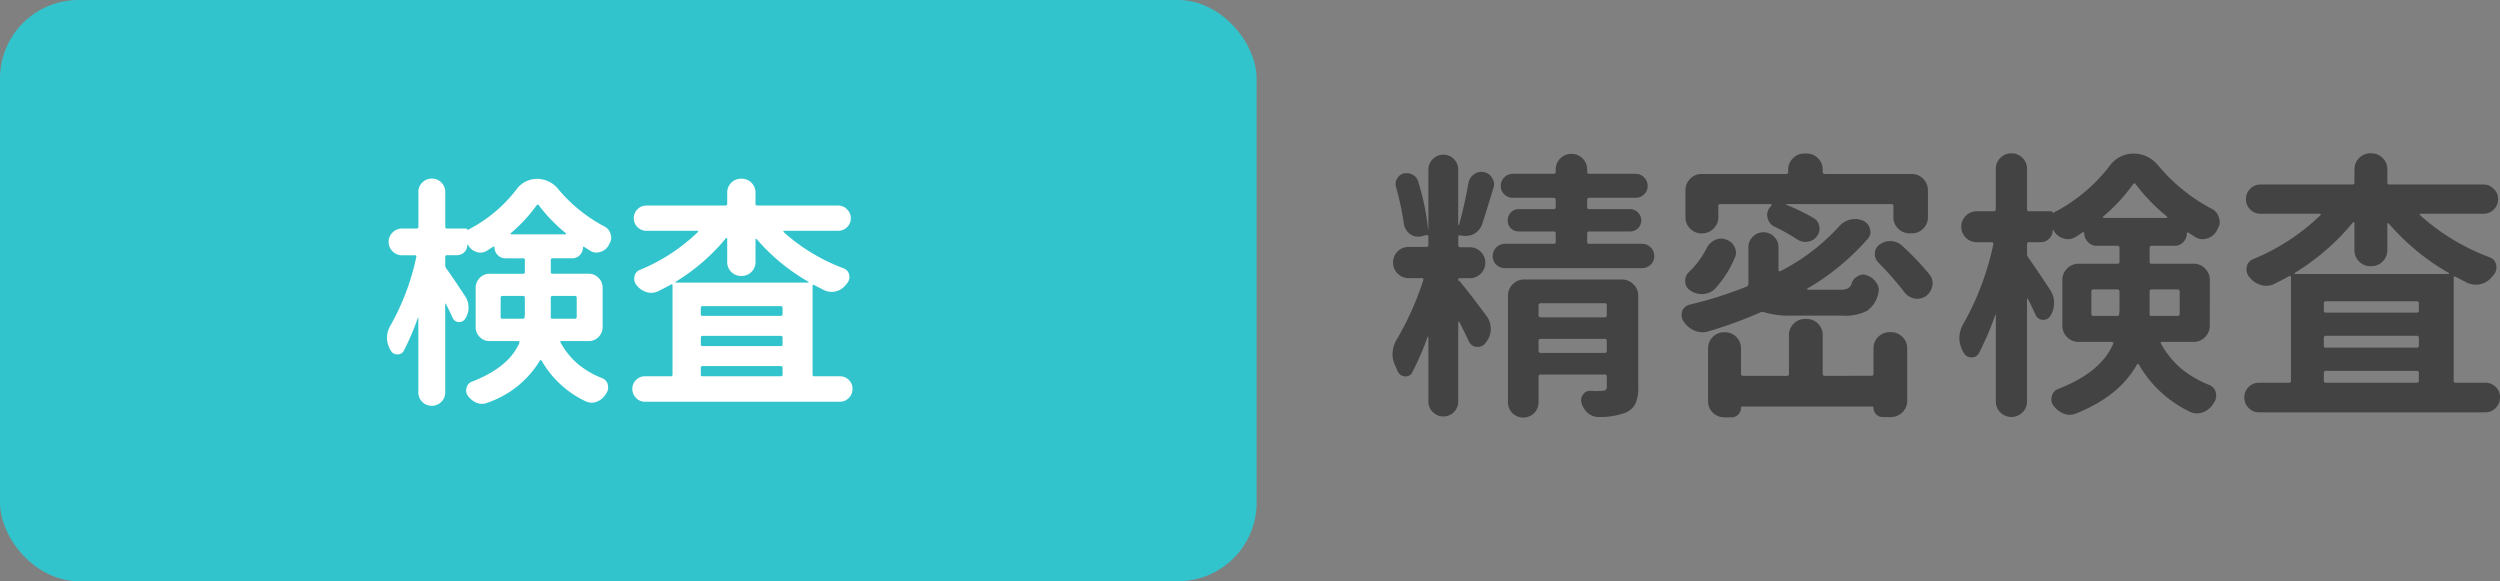
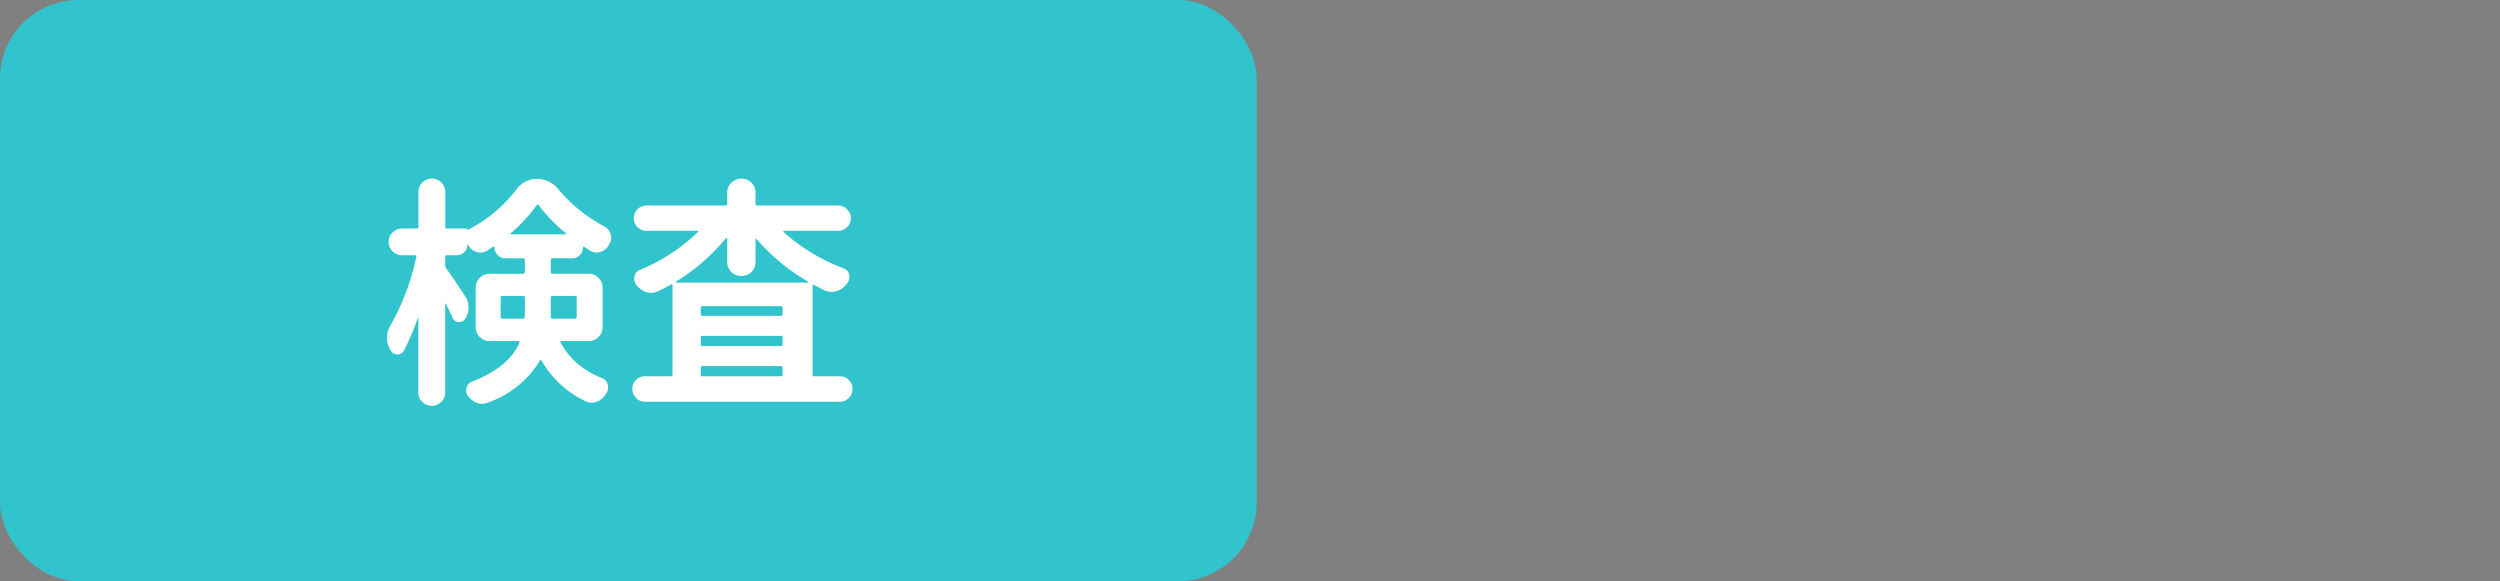
<svg xmlns="http://www.w3.org/2000/svg" width="318.313" height="74" viewBox="0 0 318.313 74">
  <rect x="0" y="0" width="318.313" height="74" fill="#808080" stroke="none" />
  <g id="flow02" transform="translate(-43 -8376)">
    <rect id="長方形_290" data-name="長方形 290" width="160" height="74" rx="10" transform="translate(43 8376)" fill="#32c4cc" />
    <path id="パス_2004" data-name="パス 2004" d="M-15.258-8.628q0,.212.242.212h2.573q.242,0,.242-.212a8.07,8.07,0,0,0,.03-.817V-11.08a.214.214,0,0,0-.242-.242h-2.6a.214.214,0,0,0-.242.242ZM-5.57-11.08a.214.214,0,0,0-.242-.242H-8.628a.214.214,0,0,0-.242.242v2.452q-.03.212.212.212h2.846q.242,0,.242-.212Zm-8.386-8.234q-.061.061-.03.106a.1.1,0,0,0,.091.045h6.872a.07.07,0,0,0,.076-.045.138.138,0,0,0-.015-.106,20.436,20.436,0,0,1-3.451-3.572.122.122,0,0,0-.121-.061.122.122,0,0,0-.121.061A19.706,19.706,0,0,1-13.956-19.314ZM-2.271-7.356A1.742,1.742,0,0,1-2.785-6.1a1.7,1.7,0,0,1-1.271.53H-7.508a.159.159,0,0,0-.136.061.084.084,0,0,0,.015.121,9.771,9.771,0,0,0,2.286,2.8A11.669,11.669,0,0,0-2.331-.848,1.186,1.186,0,0,1-1.6,0a2.038,2.038,0,0,1,.03.333,1.254,1.254,0,0,1-.242.757,1.481,1.481,0,0,0-.091.151,2.3,2.3,0,0,1-1.12.908,1.86,1.86,0,0,1-.636.121,1.876,1.876,0,0,1-.727-.151,12.752,12.752,0,0,1-5.661-5.207.108.108,0,0,0-.106-.061.108.108,0,0,0-.106.061,12.516,12.516,0,0,1-6.66,5.358,1.809,1.809,0,0,1-.7.151,1.938,1.938,0,0,1-.666-.121,2.627,2.627,0,0,1-1.12-.878,1.167,1.167,0,0,1-.242-.7,1.143,1.143,0,0,1,.061-.363,1.1,1.1,0,0,1,.727-.787Q-14.2-2.24-12.866-5.358a.157.157,0,0,0-.015-.151.131.131,0,0,0-.106-.061H-16.65a1.7,1.7,0,0,1-1.271-.53,1.742,1.742,0,0,1-.515-1.256v-5a1.742,1.742,0,0,1,.515-1.256,1.7,1.7,0,0,1,1.271-.53h4.238q.242,0,.242-.212v-1.544q0-.212-.242-.212h-2.24a1.318,1.318,0,0,1-.984-.424,1.392,1.392,0,0,1-.409-1q0-.03-.061-.061t-.091,0l-.848.545a1.647,1.647,0,0,1-.787.212,1.63,1.63,0,0,1-.515-.091,1.776,1.776,0,0,1-1.029-.848.087.087,0,0,1-.03-.061.087.087,0,0,0-.061-.03q-.03,0-.03.061a1.232,1.232,0,0,1-.394.923,1.307,1.307,0,0,1-.938.378H-22.1q-.212,0-.212.242v1.029a.7.7,0,0,0,.121.394q.817,1.12,2.422,3.572a2.508,2.508,0,0,1,.424,1.423,2.508,2.508,0,0,1-.424,1.423.829.829,0,0,1-.727.424h-.121a.875.875,0,0,1-.757-.545q-.363-.817-.848-1.756-.03-.061-.061-.045a.048.048,0,0,0-.03.045V.969a1.631,1.631,0,0,1-.5,1.2,1.649,1.649,0,0,1-1.211.5,1.649,1.649,0,0,1-1.211-.5,1.631,1.631,0,0,1-.5-1.2V-8.507a.048.048,0,0,0-.03-.045q-.03-.015-.03.015A30.99,30.99,0,0,1-27.609-4.3a.854.854,0,0,1-.757.424h-.091a.94.94,0,0,1-.817-.545.329.329,0,0,1-.061-.121,3.027,3.027,0,0,1-.394-1.453,3.126,3.126,0,0,1,.454-1.574A30.6,30.6,0,0,0-26-16.257q.061-.242-.182-.242h-1.635a1.631,1.631,0,0,1-1.2-.5,1.631,1.631,0,0,1-.5-1.2,1.631,1.631,0,0,1,.5-1.2,1.631,1.631,0,0,1,1.2-.5h1.877q.212,0,.212-.242v-4.42a1.631,1.631,0,0,1,.5-1.2,1.649,1.649,0,0,1,1.211-.5,1.649,1.649,0,0,1,1.211.5,1.631,1.631,0,0,1,.5,1.2v4.42q0,.242.212.242h2.422a.161.161,0,0,1,.182.182q0,.03.03,0a18.169,18.169,0,0,0,6.206-5.146,3.218,3.218,0,0,1,2.634-1.362,3.438,3.438,0,0,1,2.694,1.3,19.487,19.487,0,0,0,5.873,4.753,1.466,1.466,0,0,1,.787.969,1.3,1.3,0,0,1,.091.454,1.391,1.391,0,0,1-.242.787,1.175,1.175,0,0,1-.061.151,1.754,1.754,0,0,1-1.06.878,1.63,1.63,0,0,1-.515.091,1.538,1.538,0,0,1-.817-.242q-.394-.242-.757-.484-.03-.03-.091,0a.1.1,0,0,0-.061.091,1.332,1.332,0,0,1-.394.954,1.258,1.258,0,0,1-.938.409H-8.628q-.242,0-.242.212v1.544q0,.212.242.212h4.571a1.7,1.7,0,0,1,1.271.53,1.742,1.742,0,0,1,.515,1.256Zm9.324-5.782q-.061.03-.045.076a.07.07,0,0,0,.076.045h16.8a.07.07,0,0,0,.076-.045q.015-.045-.045-.076a25,25,0,0,1-6.569-5.419.09.09,0,0,0-.091-.015.072.072,0,0,0-.061.076v2.846a1.727,1.727,0,0,1-.515,1.271,1.727,1.727,0,0,1-1.271.515h-.03a1.727,1.727,0,0,1-1.271-.515,1.727,1.727,0,0,1-.515-1.271v-2.967a.072.072,0,0,0-.061-.076.09.09,0,0,0-.091.015A25.541,25.541,0,0,1,7.054-13.139ZM10.232-1.3a.187.187,0,0,0,.212.212H20.4q.242,0,.242-.212v-.848a.214.214,0,0,0-.242-.242h-9.96q-.212,0-.212.242Zm.212-4.935q-.212,0-.212.242v.848a.187.187,0,0,0,.212.212H20.4q.242,0,.242-.212v-.848a.214.214,0,0,0-.242-.242ZM20.4-8.779q.242,0,.242-.212v-.787a.214.214,0,0,0-.242-.242h-9.96q-.212,0-.212.242v.787a.187.187,0,0,0,.212.212Zm8.446-13.562a1.475,1.475,0,0,1,.484,1.12,1.546,1.546,0,0,1-.469,1.135,1.546,1.546,0,0,1-1.135.469h-6.9a.072.072,0,0,0-.076.061.09.09,0,0,0,.015.091,23.819,23.819,0,0,0,7.659,4.632,1.108,1.108,0,0,1,.7.817,1.54,1.54,0,0,1,.03.3,1.245,1.245,0,0,1-.272.757,1.2,1.2,0,0,1-.151.182,2.308,2.308,0,0,1-1.211.848,2.1,2.1,0,0,1-.605.091,2.506,2.506,0,0,1-.848-.151q-.666-.333-1.423-.727a.084.084,0,0,0-.121-.015.159.159,0,0,0-.061.136V-1.3a.187.187,0,0,0,.212.212h3.27a1.546,1.546,0,0,1,1.135.469A1.546,1.546,0,0,1,29.547.515a1.6,1.6,0,0,1-.469,1.15,1.522,1.522,0,0,1-1.135.484H3.118a1.522,1.522,0,0,1-1.135-.484A1.6,1.6,0,0,1,1.514.515,1.546,1.546,0,0,1,1.983-.621,1.546,1.546,0,0,1,3.118-1.09h3.3A.187.187,0,0,0,6.63-1.3V-12.654a.159.159,0,0,0-.061-.136.084.084,0,0,0-.121.015q-.908.484-1.7.878a2.137,2.137,0,0,1-.848.182,1.807,1.807,0,0,1-.575-.091,2.463,2.463,0,0,1-1.241-.848l-.061-.061a1.285,1.285,0,0,1-.272-.787,1.54,1.54,0,0,1,.03-.3,1.117,1.117,0,0,1,.727-.848,23.371,23.371,0,0,0,7.356-4.813.06.06,0,0,0,.03-.091.1.1,0,0,0-.091-.061H3.3a1.546,1.546,0,0,1-1.135-.469A1.546,1.546,0,0,1,1.7-21.222a1.546,1.546,0,0,1,.469-1.135A1.546,1.546,0,0,1,3.3-22.826H13.351q.242,0,.242-.212v-1.423a1.727,1.727,0,0,1,.515-1.271,1.727,1.727,0,0,1,1.271-.515h.03a1.727,1.727,0,0,1,1.271.515,1.727,1.727,0,0,1,.515,1.271v1.423q0,.212.242.212H27.73A1.475,1.475,0,0,1,28.851-22.342Z" transform="translate(122 8425)" fill="#fff" />
-     <path id="パス_2005" data-name="パス 2005" d="M9.668-14.238H9.7q.07-.07.105,0,.984,1.125,3.516,4.535a2.694,2.694,0,0,1,.492,1.582A2.565,2.565,0,0,1,13.184-6.4l-.07.105a1.1,1.1,0,0,1-.914.457h-.211A1.206,1.206,0,0,1,11-6.574Q10.441-7.77,9.809-9a.08.08,0,0,0-.088-.018q-.053.018-.053.053V1.125a1.855,1.855,0,0,1-.545,1.336,1.788,1.788,0,0,1-1.336.563,1.845,1.845,0,0,1-1.354-.562,1.825,1.825,0,0,1-.562-1.336V-7.066q0-.07-.035-.07a.1.1,0,0,0-.07.035A34.733,34.733,0,0,1,3.8-2.566a.885.885,0,0,1-.809.492H2.883a1.1,1.1,0,0,1-.914-.633q-.141-.316-.281-.668A3.222,3.222,0,0,1,1.3-4.887a3.84,3.84,0,0,1,.633-2.039,38.447,38.447,0,0,0,3.3-7.418.158.158,0,0,0-.018-.158.173.173,0,0,0-.158-.088H3.375a1.936,1.936,0,0,1-1.424-.58,1.915,1.915,0,0,1-.58-1.406,1.915,1.915,0,0,1,.58-1.406,1.936,1.936,0,0,1,1.424-.58H5.59a.249.249,0,0,0,.281-.281v-1.02q0-.246-.246-.211l-.668.176a2.562,2.562,0,0,1-.422.035,1.732,1.732,0,0,1-1.02-.352,2.031,2.031,0,0,1-.773-1.3,35.774,35.774,0,0,0-.984-4.641,1.319,1.319,0,0,1,.105-1.072,1.408,1.408,0,0,1,.844-.686,2.562,2.562,0,0,1,.422-.035,1.423,1.423,0,0,1,.7.176,1.381,1.381,0,0,1,.738.879,30.938,30.938,0,0,1,1.266,6.117h.035v-7.629a1.825,1.825,0,0,1,.563-1.336A1.845,1.845,0,0,1,7.787-30.3a1.788,1.788,0,0,1,1.336.563,1.855,1.855,0,0,1,.545,1.336v7a.056.056,0,0,0,.035.053.057.057,0,0,0,.07-.018q.668-2.391,1.2-5.344a1.755,1.755,0,0,1,.738-1.125,1.562,1.562,0,0,1,.879-.281,2.367,2.367,0,0,1,.387.035,1.476,1.476,0,0,1,1.02.773,1.319,1.319,0,0,1,.246.773,1.241,1.241,0,0,1-.105.492q-.949,3.164-1.441,4.641a2.332,2.332,0,0,1-1.09,1.23,2.482,2.482,0,0,1-.984.211,3.41,3.41,0,0,1-.668-.07.223.223,0,0,0-.193.018.173.173,0,0,0-.088.158v1.055a.249.249,0,0,0,.281.281h1.16a1.936,1.936,0,0,1,1.424.58,1.9,1.9,0,0,1,.58,1.389,1.9,1.9,0,0,1-.58,1.389,1.936,1.936,0,0,1-1.424.58H9.879q-.211,0-.211.176ZM19.9-5.344a.249.249,0,0,0,.281.281h8.156q.246,0,.246-.281v-1.23q0-.281-.246-.281H20.18a.249.249,0,0,0-.281.281Zm8.684-5.766q0-.281-.246-.281H20.18a.249.249,0,0,0-.281.281v1.23a.249.249,0,0,0,.281.281h8.156q.246,0,.246-.281Zm1.934-3.3a1.994,1.994,0,0,1,1.459.615,1.994,1.994,0,0,1,.615,1.459V-.7a4.935,4.935,0,0,1-.352,2.074,2.484,2.484,0,0,1-1.23,1.16,9.5,9.5,0,0,1-3.41.563h-.07a2.1,2.1,0,0,1-1.3-.457,2.635,2.635,0,0,1-.844-1.266,1.327,1.327,0,0,1-.07-.422,1.185,1.185,0,0,1,.211-.668,1.088,1.088,0,0,1,.949-.527l.563.035a9.372,9.372,0,0,0,.949-.035.679.679,0,0,0,.475-.123.616.616,0,0,0,.123-.439v-1.23q0-.281-.246-.281H20.18a.249.249,0,0,0-.281.281V1.2a1.925,1.925,0,0,1-.562,1.389,1.952,1.952,0,0,1-2.777,0A1.925,1.925,0,0,1,16,1.2V-12.34a2.023,2.023,0,0,1,.6-1.459,1.977,1.977,0,0,1,1.477-.615ZM26.086-19.2q0,.246.281.246h6.715a1.488,1.488,0,0,1,1.09.457,1.508,1.508,0,0,1,.457,1.107,1.451,1.451,0,0,1-.457,1.09,1.518,1.518,0,0,1-1.09.439H15.609a1.518,1.518,0,0,1-1.09-.439,1.451,1.451,0,0,1-.457-1.09,1.508,1.508,0,0,1,.457-1.107,1.488,1.488,0,0,1,1.09-.457H21.8q.281,0,.281-.246V-20.25a.249.249,0,0,0-.281-.281h-4.43a1.361,1.361,0,0,1-1-.4,1.361,1.361,0,0,1-.4-1,1.42,1.42,0,0,1,.4-1.02,1.332,1.332,0,0,1,1-.422H21.8q.281,0,.281-.246v-.914a.249.249,0,0,0-.281-.281H16.629a1.518,1.518,0,0,1-1.09-.439,1.431,1.431,0,0,1-.457-1.072,1.488,1.488,0,0,1,.457-1.09,1.488,1.488,0,0,1,1.09-.457H21.8q.281,0,.281-.246v-.281a1.936,1.936,0,0,1,.58-1.424,1.936,1.936,0,0,1,1.424-.58,1.936,1.936,0,0,1,1.424.58,1.936,1.936,0,0,1,.58,1.424v.281q0,.246.281.246h5.871a1.488,1.488,0,0,1,1.09.457,1.488,1.488,0,0,1,.457,1.09,1.431,1.431,0,0,1-.457,1.072,1.518,1.518,0,0,1-1.09.439H26.367a.249.249,0,0,0-.281.281v.914q0,.246.281.246h5.2a1.349,1.349,0,0,1,.984.422,1.389,1.389,0,0,1,.422,1.02,1.332,1.332,0,0,1-.422,1,1.378,1.378,0,0,1-.984.4h-5.2a.249.249,0,0,0-.281.281Zm16.945-4.816a.218.218,0,0,0-.246.246v1.406a1.977,1.977,0,0,1-.615,1.477,2.023,2.023,0,0,1-1.459.6h-.035a2.006,2.006,0,0,1-1.477-.6,2.006,2.006,0,0,1-.6-1.477v-3.41a2.023,2.023,0,0,1,.6-1.459,1.977,1.977,0,0,1,1.477-.615H51.434a.218.218,0,0,0,.246-.246v-.281a1.977,1.977,0,0,1,.615-1.477,2.023,2.023,0,0,1,1.459-.6H54a2.006,2.006,0,0,1,1.477.6,2.006,2.006,0,0,1,.6,1.477v.281q0,.246.281.246H67.395a1.977,1.977,0,0,1,1.477.615,2.023,2.023,0,0,1,.6,1.459v3.41a2.006,2.006,0,0,1-.6,1.477,2.006,2.006,0,0,1-1.477.6h-.246a2.023,2.023,0,0,1-1.459-.6,1.977,1.977,0,0,1-.615-1.477v-1.406a.218.218,0,0,0-.246-.246H51.5q-.07,0-.07.035a.1.1,0,0,0,.035.07,25.339,25.339,0,0,1,3.48,1.688,1.427,1.427,0,0,1,.7,1.09.779.779,0,0,1,.035.246,1.539,1.539,0,0,1-.387,1.02,1.54,1.54,0,0,1-1.125.633,1.156,1.156,0,0,1-.281.035,1.916,1.916,0,0,1-1.055-.316,23.4,23.4,0,0,0-2.883-1.617,1.582,1.582,0,0,1-.879-1.09,1.327,1.327,0,0,1-.07-.422,1.538,1.538,0,0,1,.352-.949l.176-.211a.115.115,0,0,0,.035-.141.113.113,0,0,0-.105-.07Zm-1.723,5.59a2.33,2.33,0,0,1,1.055-1.02,2.1,2.1,0,0,1,.809-.176,1.547,1.547,0,0,1,.633.141,1.7,1.7,0,0,1,1.055.949,1.56,1.56,0,0,1,.176.7,1.56,1.56,0,0,1-.176.7,13.573,13.573,0,0,1-2.531,3.938,2.305,2.305,0,0,1-1.547.633h-.07a2.538,2.538,0,0,1-1.547-.492,1.344,1.344,0,0,1-.6-1.16,1.514,1.514,0,0,1,.492-1.16A11.127,11.127,0,0,0,41.309-18.422Zm17.3,8.613H52.242a11.252,11.252,0,0,1-3.586-.422.6.6,0,0,0-.492,0A54.281,54.281,0,0,1,41.484-7.8a2.556,2.556,0,0,1-.738.105,2.482,2.482,0,0,1-.984-.211,3.051,3.051,0,0,1-1.371-1.125.1.1,0,0,1-.035-.07,1.319,1.319,0,0,1-.246-.773,1.784,1.784,0,0,1,.07-.492,1.369,1.369,0,0,1,.949-.844A51.581,51.581,0,0,0,46.371-13.5a.386.386,0,0,0,.246-.387v-4.605a1.866,1.866,0,0,1,.563-1.371,1.845,1.845,0,0,1,1.354-.562,1.845,1.845,0,0,1,1.354.563,1.866,1.866,0,0,1,.563,1.371v2.883a.142.142,0,0,0,.07.141.149.149,0,0,0,.141,0,26,26,0,0,0,7.453-5.66,3.045,3.045,0,0,1,1.441-.914,2.909,2.909,0,0,1,.633-.07,2.563,2.563,0,0,1,1.02.211,1.48,1.48,0,0,1,.879,1.055,1.232,1.232,0,0,1,.07.387,1.33,1.33,0,0,1-.387.914,30.771,30.771,0,0,1-7.664,6.293.08.08,0,0,0-.018.088q.018.053.053.053h4.113a2.441,2.441,0,0,0,1-.158,1.065,1.065,0,0,0,.51-.65,1.508,1.508,0,0,1,.773-.914,1.305,1.305,0,0,1,.668-.211,1.241,1.241,0,0,1,.492.105,2.358,2.358,0,0,1,1.2.914,1.645,1.645,0,0,1,.316.949,1.671,1.671,0,0,1-.07.457,3.554,3.554,0,0,1-1.459,2.215A6.17,6.17,0,0,1,58.605-9.809Zm3.656,7.664a.249.249,0,0,0,.281-.281v-3.2a2.006,2.006,0,0,1,.6-1.477,2.006,2.006,0,0,1,1.477-.6h.141a2.023,2.023,0,0,1,1.459.6,1.977,1.977,0,0,1,.615,1.477V1.02A1.977,1.977,0,0,1,66.217,2.5a2.023,2.023,0,0,1-1.459.6H63.7a1.094,1.094,0,0,1-.826-.352,1.182,1.182,0,0,1-.334-.844q0-.141-.176-.141H45.844a.155.155,0,0,0-.176.176,1.151,1.151,0,0,1-.352.844,1.151,1.151,0,0,1-.844.352h-.914a2.006,2.006,0,0,1-1.477-.6,2.006,2.006,0,0,1-.6-1.477v-6.68a2.006,2.006,0,0,1,.6-1.477,2.006,2.006,0,0,1,1.477-.6h.035a2.006,2.006,0,0,1,1.477.6,2.006,2.006,0,0,1,.6,1.477v3.2a.249.249,0,0,0,.281.281H51.5a.249.249,0,0,0,.281-.281V-7.312a2.006,2.006,0,0,1,.6-1.477,2.006,2.006,0,0,1,1.477-.6H54a2.006,2.006,0,0,1,1.477.6,2.006,2.006,0,0,1,.6,1.477v4.887a.249.249,0,0,0,.281.281Zm.879-14.449a1.431,1.431,0,0,1-.422-1.055,1.386,1.386,0,0,1,.633-1.23,2.209,2.209,0,0,1,1.3-.422h.176a2.288,2.288,0,0,1,1.406.633,36.056,36.056,0,0,1,3.41,3.586,1.77,1.77,0,0,1,.422,1.125,1.789,1.789,0,0,1-.035.352,1.984,1.984,0,0,1-.809,1.3,1.94,1.94,0,0,1-1.09.352,1.975,1.975,0,0,1-.387-.035,2.127,2.127,0,0,1-1.3-.844A40.825,40.825,0,0,0,63.141-16.594ZM90.281-10.02q0,.246.281.246h2.988q.281,0,.281-.246a9.372,9.372,0,0,0,.035-.949v-1.9a.249.249,0,0,0-.281-.281H90.563a.249.249,0,0,0-.281.281Zm11.25-2.848a.249.249,0,0,0-.281-.281H97.98a.249.249,0,0,0-.281.281v2.848q-.035.246.246.246h3.3q.281,0,.281-.246ZM91.793-22.43q-.07.07-.035.123a.118.118,0,0,0,.105.053h7.98a.081.081,0,0,0,.088-.053.16.16,0,0,0-.018-.123,23.732,23.732,0,0,1-4.008-4.148.142.142,0,0,0-.141-.07.142.142,0,0,0-.141.07A22.884,22.884,0,0,1,91.793-22.43Zm13.57,13.887a2.023,2.023,0,0,1-.6,1.459,1.977,1.977,0,0,1-1.477.615H99.281a.185.185,0,0,0-.158.07.1.1,0,0,0,.018.141,11.347,11.347,0,0,0,2.654,3.252,13.551,13.551,0,0,0,3.5,2.021,1.378,1.378,0,0,1,.844.984,2.367,2.367,0,0,1,.035.387,1.457,1.457,0,0,1-.281.879,1.72,1.72,0,0,0-.105.176,2.674,2.674,0,0,1-1.3,1.055,2.16,2.16,0,0,1-.738.141,2.179,2.179,0,0,1-.844-.176,14.809,14.809,0,0,1-6.574-6.047.126.126,0,0,0-.123-.07.126.126,0,0,0-.123.07Q93.832.457,88.348,2.637a2.1,2.1,0,0,1-.809.176,2.25,2.25,0,0,1-.773-.141,3.05,3.05,0,0,1-1.3-1.02,1.355,1.355,0,0,1-.281-.809,1.327,1.327,0,0,1,.07-.422A1.275,1.275,0,0,1,86.1-.492q5.414-2.109,6.961-5.73a.182.182,0,0,0-.018-.176.152.152,0,0,0-.123-.07H88.664a1.977,1.977,0,0,1-1.477-.615,2.023,2.023,0,0,1-.6-1.459v-5.8a2.023,2.023,0,0,1,.6-1.459,1.977,1.977,0,0,1,1.477-.615h4.922q.281,0,.281-.246v-1.793q0-.246-.281-.246h-2.6a1.53,1.53,0,0,1-1.143-.492,1.616,1.616,0,0,1-.475-1.16q0-.035-.07-.07t-.105,0l-.984.633a1.913,1.913,0,0,1-.914.246,1.893,1.893,0,0,1-.6-.105,2.062,2.062,0,0,1-1.2-.984.1.1,0,0,1-.035-.07.1.1,0,0,0-.07-.035q-.035,0-.035.07A1.431,1.431,0,0,1,84.9-19.6a1.518,1.518,0,0,1-1.09.439H82.336q-.246,0-.246.281v1.2a.808.808,0,0,0,.141.457q.949,1.3,2.813,4.148a2.913,2.913,0,0,1,.492,1.652,2.913,2.913,0,0,1-.492,1.652.963.963,0,0,1-.844.492h-.141a1.016,1.016,0,0,1-.879-.633q-.422-.949-.984-2.039-.035-.07-.07-.053a.056.056,0,0,0-.035.053V1.125a1.9,1.9,0,0,1-.58,1.389,1.995,1.995,0,0,1-2.812,0,1.9,1.9,0,0,1-.58-1.389v-11a.056.056,0,0,0-.035-.053q-.035-.018-.035.018a35.988,35.988,0,0,1-2.109,4.922.992.992,0,0,1-.879.492h-.105A1.091,1.091,0,0,1,74-5.133a.382.382,0,0,1-.07-.141,3.516,3.516,0,0,1-.457-1.687A3.631,3.631,0,0,1,74-8.789a35.536,35.536,0,0,0,3.8-10.09q.07-.281-.211-.281h-1.9a1.9,1.9,0,0,1-1.389-.58,1.9,1.9,0,0,1-.58-1.389,1.9,1.9,0,0,1,.58-1.389,1.9,1.9,0,0,1,1.389-.58h2.18q.246,0,.246-.281v-5.133A1.9,1.9,0,0,1,78.7-29.9a1.915,1.915,0,0,1,1.406-.58,1.915,1.915,0,0,1,1.406.58,1.9,1.9,0,0,1,.58,1.389v5.133q0,.281.246.281h2.813a.186.186,0,0,1,.211.211q0,.035.035,0A21.1,21.1,0,0,0,92.6-28.863a3.737,3.737,0,0,1,3.059-1.582,3.992,3.992,0,0,1,3.129,1.512,22.63,22.63,0,0,0,6.82,5.52,1.7,1.7,0,0,1,.914,1.125,1.506,1.506,0,0,1,.105.527,1.616,1.616,0,0,1-.281.914,1.364,1.364,0,0,1-.07.176,2.037,2.037,0,0,1-1.23,1.02,1.893,1.893,0,0,1-.6.105,1.786,1.786,0,0,1-.949-.281q-.457-.281-.879-.562-.035-.035-.105,0a.113.113,0,0,0-.07.105,1.546,1.546,0,0,1-.457,1.107,1.461,1.461,0,0,1-1.09.475H97.98q-.281,0-.281.246v1.793q0,.246.281.246h5.309a1.977,1.977,0,0,1,1.477.615,2.023,2.023,0,0,1,.6,1.459Zm10.828-6.715q-.07.035-.053.088a.081.081,0,0,0,.088.053h19.512a.081.081,0,0,0,.088-.053q.018-.053-.053-.088a29.029,29.029,0,0,1-7.629-6.293.1.1,0,0,0-.105-.018.083.083,0,0,0-.07.088v3.3a2.006,2.006,0,0,1-.6,1.477,2.006,2.006,0,0,1-1.477.6h-.035a2.006,2.006,0,0,1-1.477-.6,2.006,2.006,0,0,1-.6-1.477v-3.445a.083.083,0,0,0-.07-.088.1.1,0,0,0-.105.018A29.661,29.661,0,0,1,116.191-15.258Zm3.691,13.746a.218.218,0,0,0,.246.246H131.7q.281,0,.281-.246V-2.5a.249.249,0,0,0-.281-.281H120.129q-.246,0-.246.281Zm.246-5.73q-.246,0-.246.281v.984a.218.218,0,0,0,.246.246H131.7q.281,0,.281-.246v-.984a.249.249,0,0,0-.281-.281ZM131.7-10.2q.281,0,.281-.246v-.914a.249.249,0,0,0-.281-.281H120.129q-.246,0-.246.281v.914a.218.218,0,0,0,.246.246Zm9.809-15.75a1.712,1.712,0,0,1,.563,1.3,1.8,1.8,0,0,1-.545,1.318,1.8,1.8,0,0,1-1.318.545h-8.016a.083.083,0,0,0-.088.07.1.1,0,0,0,.018.105,27.661,27.661,0,0,0,8.895,5.379,1.287,1.287,0,0,1,.809.949,1.789,1.789,0,0,1,.035.352,1.446,1.446,0,0,1-.316.879,1.4,1.4,0,0,1-.176.211,2.68,2.68,0,0,1-1.406.984,2.436,2.436,0,0,1-.7.105,2.91,2.91,0,0,1-.984-.176q-.773-.387-1.652-.844a.1.1,0,0,0-.141-.018.185.185,0,0,0-.07.158V-1.512a.218.218,0,0,0,.246.246h3.8a1.8,1.8,0,0,1,1.318.545A1.8,1.8,0,0,1,142.313.6a1.855,1.855,0,0,1-.545,1.336,1.768,1.768,0,0,1-1.318.563H111.621a1.768,1.768,0,0,1-1.318-.562A1.855,1.855,0,0,1,109.758.6,1.8,1.8,0,0,1,110.3-.721a1.8,1.8,0,0,1,1.318-.545h3.832a.218.218,0,0,0,.246-.246V-14.7a.185.185,0,0,0-.07-.158.1.1,0,0,0-.141.018q-1.055.563-1.969,1.02a2.482,2.482,0,0,1-.984.211,2.1,2.1,0,0,1-.668-.105,2.861,2.861,0,0,1-1.441-.984l-.07-.07a1.493,1.493,0,0,1-.316-.914,1.789,1.789,0,0,1,.035-.352,1.3,1.3,0,0,1,.844-.984,27.14,27.14,0,0,0,8.543-5.59.069.069,0,0,0,.035-.105.113.113,0,0,0-.105-.07h-7.559a1.8,1.8,0,0,1-1.318-.545,1.8,1.8,0,0,1-.545-1.318,1.8,1.8,0,0,1,.545-1.318,1.8,1.8,0,0,1,1.318-.545H123.5q.281,0,.281-.246v-1.652a2.006,2.006,0,0,1,.6-1.477,2.006,2.006,0,0,1,1.477-.6h.035a2.006,2.006,0,0,1,1.477.6,2.006,2.006,0,0,1,.6,1.477v1.652q0,.246.281.246H140.2A1.712,1.712,0,0,1,141.5-25.945Z" transform="translate(219 8426)" fill="#434343" />
  </g>
</svg>